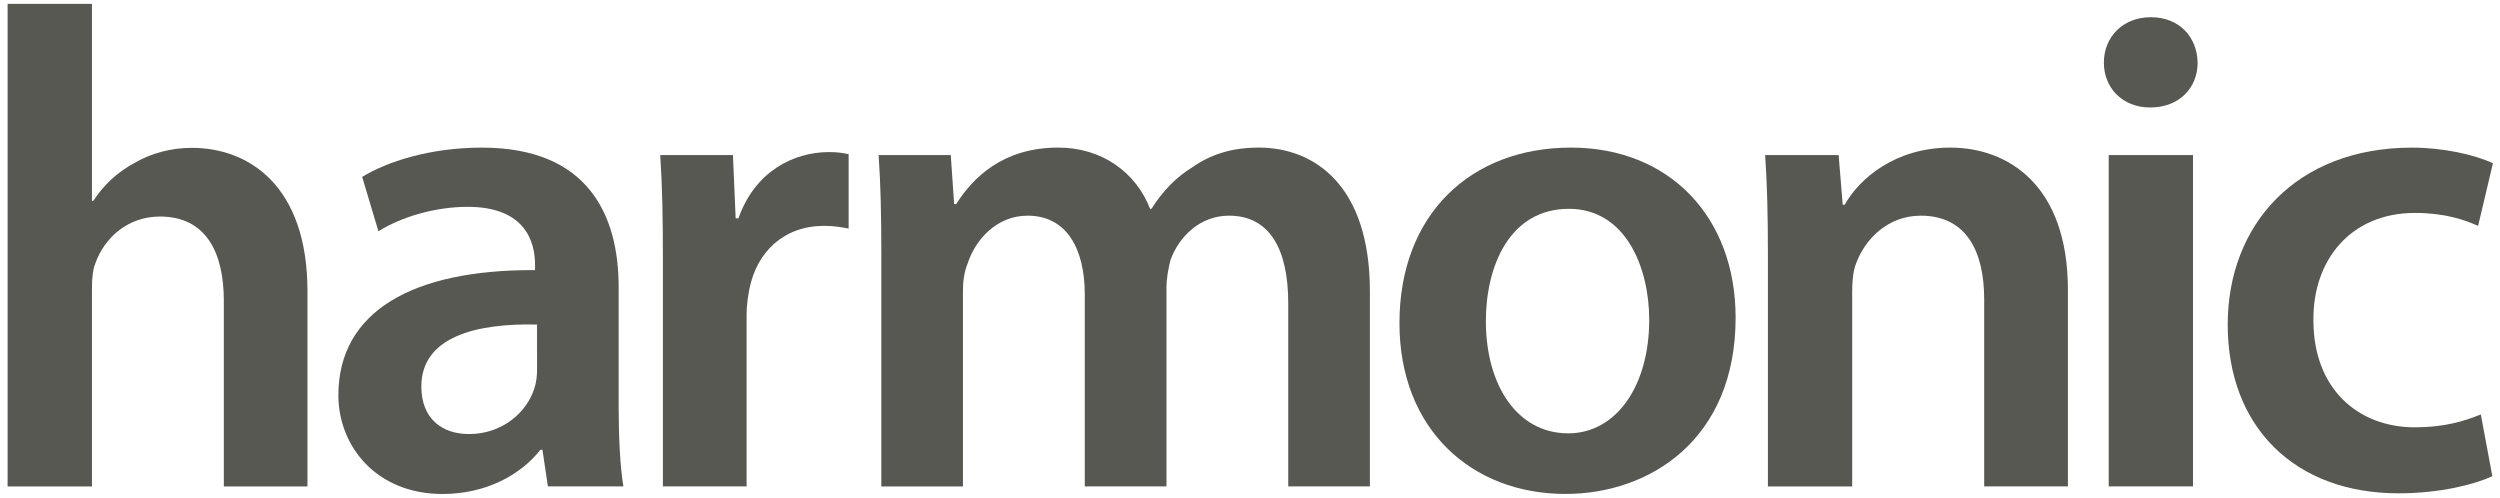
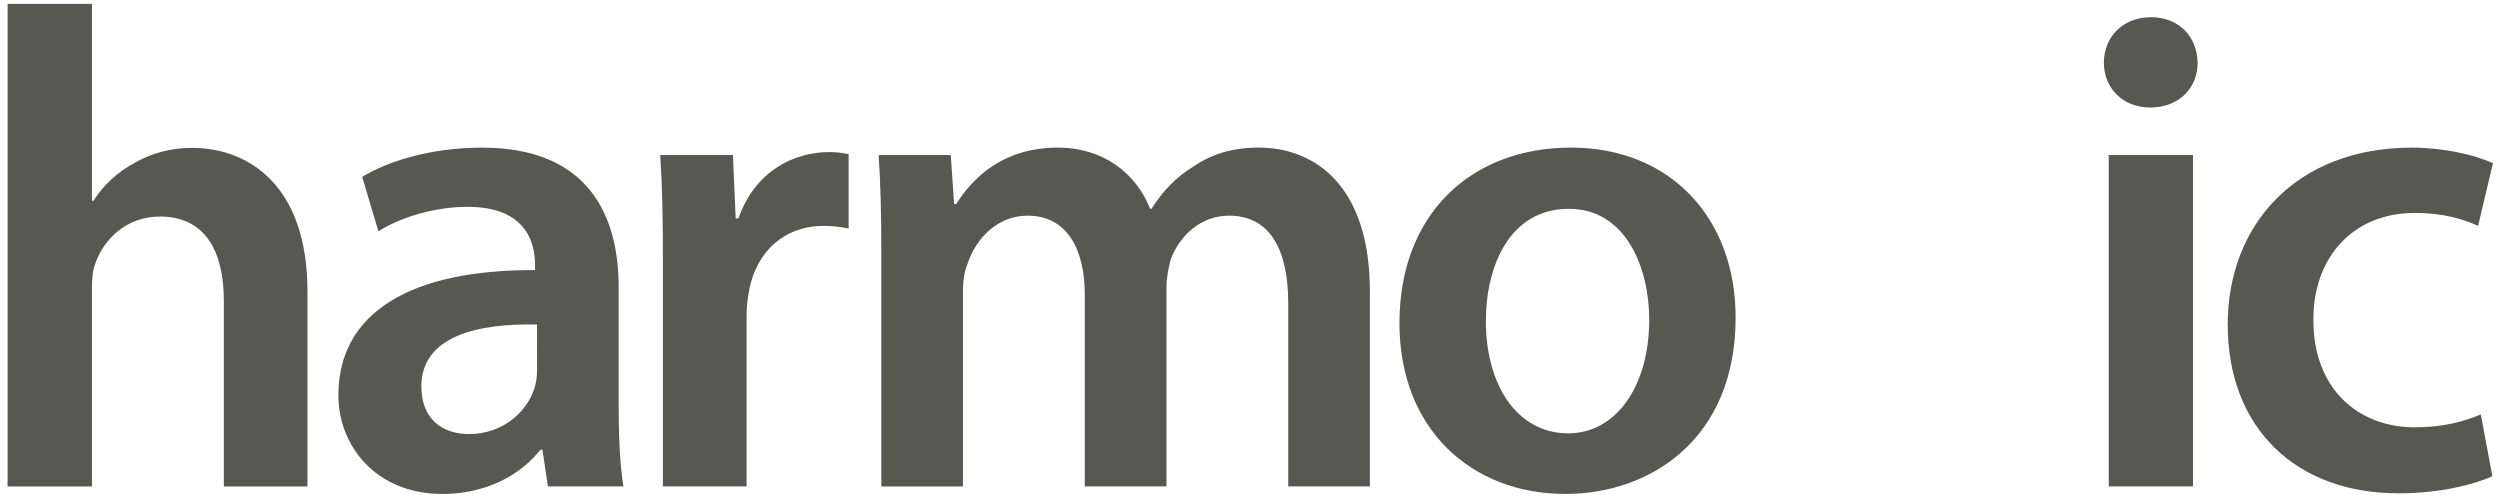
<svg xmlns="http://www.w3.org/2000/svg" width="201px" height="40px" viewBox="0 0 201 40" version="1.1">
  <title>HFS_MAIN_LOGO</title>
  <desc>Created with Sketch.</desc>
  <g id="Page-1" stroke="none" stroke-width="1" fill="none" fill-rule="evenodd">
    <g id="HFS_MAIN_LOGO" fill="#585852" fill-rule="nonzero">
      <g id="Group" transform="translate(27, 1)">
        <path d="M17.051,38.109 L16.612,35.161 L16.452,35.161 C14.811,37.236 12.02,38.716 8.578,38.716 C3.215,38.716 0.205,34.827 0.205,30.784 C0.205,24.05 6.167,20.661 16.017,20.718 L16.017,20.278 C16.017,18.527 15.302,15.629 10.599,15.629 C7.972,15.629 5.238,16.45 3.425,17.595 L2.118,13.222 C4.087,12.015 7.535,10.868 11.743,10.868 C20.281,10.868 22.74,16.284 22.74,22.083 L22.74,31.711 C22.74,34.121 22.851,36.467 23.121,38.108 L17.051,38.108 L17.051,38.109 Z M16.178,25.094 C11.418,24.979 6.877,26.019 6.877,30.073 C6.877,32.698 8.578,33.898 10.71,33.898 C13.386,33.898 15.36,32.148 15.96,30.23 C16.126,29.743 16.179,29.198 16.179,28.756 L16.178,25.094 L16.178,25.094 Z" id="Shape" />
        <path d="M26.298,20.06 C26.298,16.449 26.245,13.875 26.081,11.469 L31.929,11.469 L32.148,16.556 L32.371,16.556 C33.689,12.78 36.805,11.227 39.648,11.227 C40.3,11.227 40.679,11.284 41.23,11.393 L41.23,17.377 C40.679,17.273 40.084,17.159 39.259,17.159 C36.032,17.159 33.845,19.237 33.249,22.248 C33.136,22.849 33.026,23.557 33.026,24.325 L33.026,38.109 L26.297,38.109 L26.298,20.06 L26.298,20.06 Z" id="Path" />
        <path d="M43.858,19.402 C43.858,16.34 43.803,13.768 43.641,11.468 L49.442,11.468 L49.712,15.407 L49.878,15.407 C51.192,13.33 53.593,10.866 58.081,10.866 C61.583,10.866 64.319,12.837 65.468,15.79 L65.577,15.79 C66.509,14.314 67.598,13.221 68.856,12.454 C70.333,11.415 72.032,10.866 74.213,10.866 C78.649,10.866 83.139,13.874 83.139,22.41 L83.139,38.107 L76.575,38.107 L76.575,23.396 C76.575,18.962 75.042,16.34 71.809,16.34 C69.518,16.34 67.815,17.978 67.11,19.894 C66.944,20.552 66.784,21.371 66.784,22.137 L66.784,38.109 L60.216,38.109 L60.216,22.686 C60.216,18.962 58.739,16.34 55.616,16.34 C53.104,16.34 51.407,18.309 50.805,20.169 C50.532,20.822 50.422,21.591 50.422,22.356 L50.422,38.11 L43.858,38.11 L43.858,19.402 Z" id="Path" />
        <path d="M112.544,24.545 C112.544,34.336 105.649,38.713 98.862,38.713 C91.315,38.713 85.516,33.519 85.516,24.979 C85.516,16.227 91.258,10.867 99.301,10.867 C107.229,10.867 112.544,16.449 112.544,24.545 Z M92.464,24.818 C92.464,29.964 94.978,33.84 99.085,33.84 C102.917,33.84 105.597,30.07 105.597,24.705 C105.597,20.55 103.732,15.789 99.138,15.789 C94.376,15.791 92.464,20.386 92.464,24.818 Z" id="Shape" />
-         <path d="M115.14,19.402 C115.14,16.34 115.078,13.768 114.917,11.468 L120.827,11.468 L121.153,15.46 L121.315,15.46 C122.469,13.382 125.363,10.867 129.799,10.867 C134.441,10.867 139.26,13.875 139.26,22.303 L139.26,38.109 L132.529,38.109 L132.529,23.065 C132.529,19.236 131.105,16.34 127.438,16.34 C124.764,16.34 122.905,18.252 122.194,20.278 C121.977,20.879 121.915,21.7 121.915,22.465 L121.915,38.11 L115.14,38.11 L115.14,19.402 L115.14,19.402 Z" id="Path" />
        <path d="M149.69,4.036 C149.69,6.055 148.219,7.642 145.872,7.642 C143.634,7.642 142.151,6.055 142.151,4.036 C142.151,1.97 143.68,0.384 145.928,0.384 C148.219,0.384 149.647,1.969 149.69,4.036 Z M142.54,38.109 L142.54,11.468 L149.317,11.468 L149.317,38.109 L142.54,38.109 L142.54,38.109 Z" id="Shape" />
        <path d="M173.385,37.288 C171.965,37.948 169.168,38.663 165.84,38.663 C157.522,38.663 152.108,33.353 152.108,25.095 C152.108,17.106 157.579,10.869 166.93,10.869 C169.395,10.869 171.912,11.418 173.432,12.126 L172.239,17.161 C171.141,16.669 169.561,16.12 167.157,16.12 C162.009,16.12 158.942,19.896 158.999,24.766 C158.999,30.233 162.561,33.356 167.157,33.356 C169.505,33.356 171.141,32.864 172.458,32.319 L173.385,37.288 Z" id="Path" />
      </g>
      <path d="M0.611,0.312 L7.393,0.312 L7.393,16.151 L7.502,16.151 C8.318,14.892 9.412,13.854 10.834,13.089 C12.147,12.327 13.733,11.887 15.427,11.887 C19.965,11.887 24.721,14.892 24.721,23.42 L24.721,39.112 L17.996,39.112 L17.996,24.187 C17.996,20.306 16.572,17.41 12.857,17.41 C10.235,17.41 8.375,19.157 7.665,21.18 C7.447,21.727 7.393,22.437 7.393,23.203 L7.393,39.113 L0.611,39.113 L0.611,0.312 Z" id="Path" />
    </g>
  </g>
</svg>